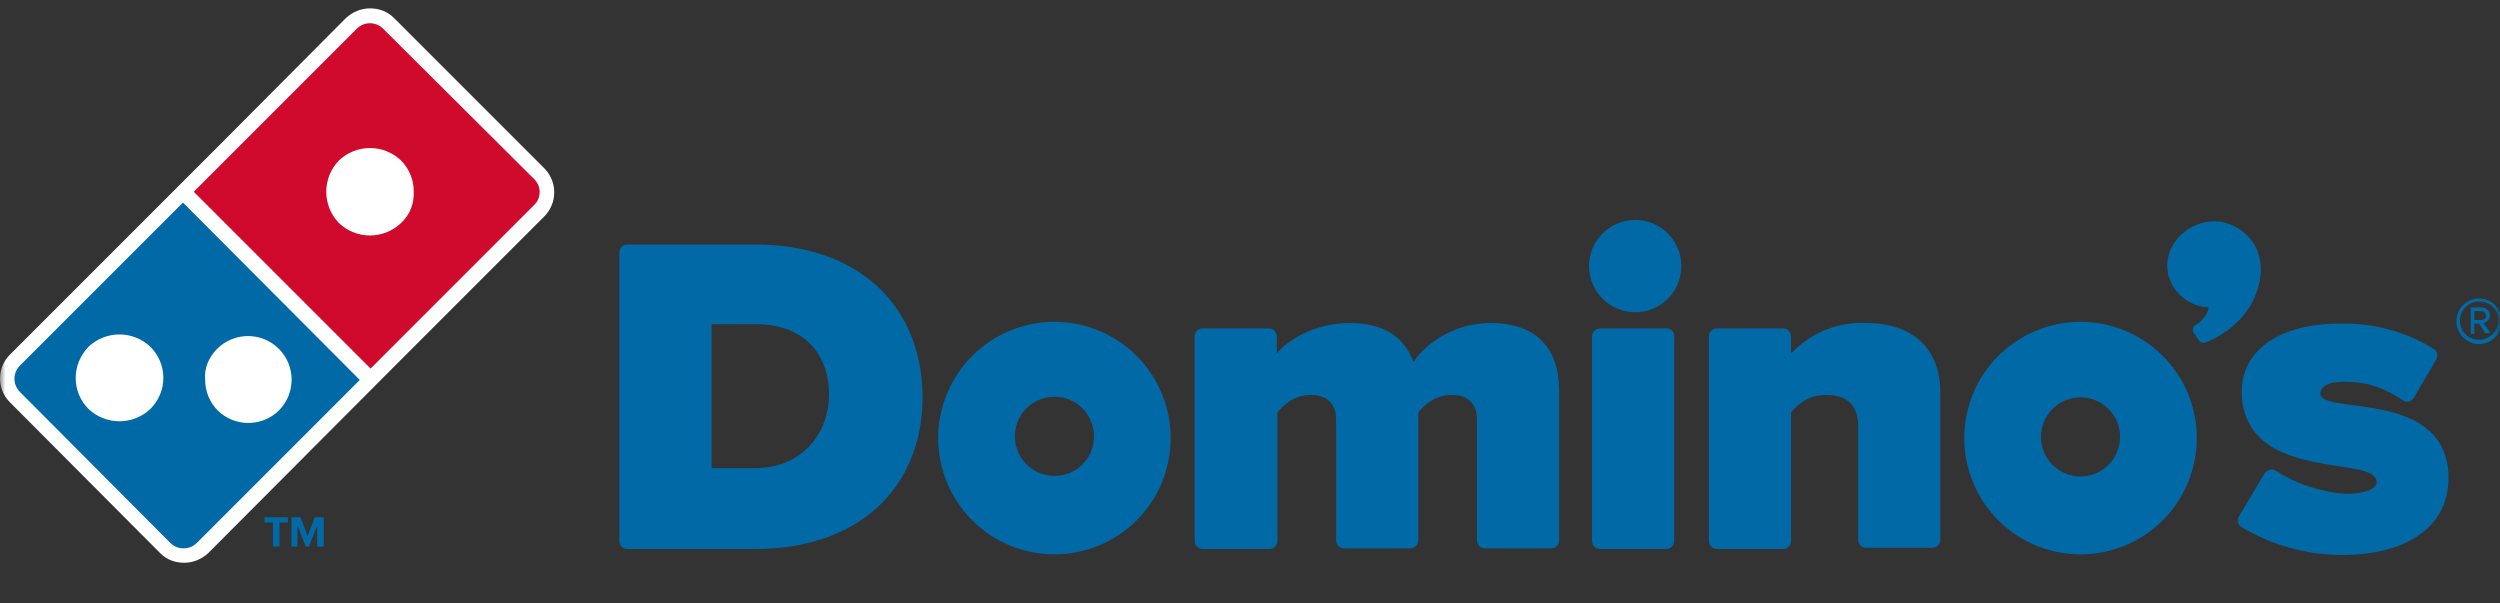
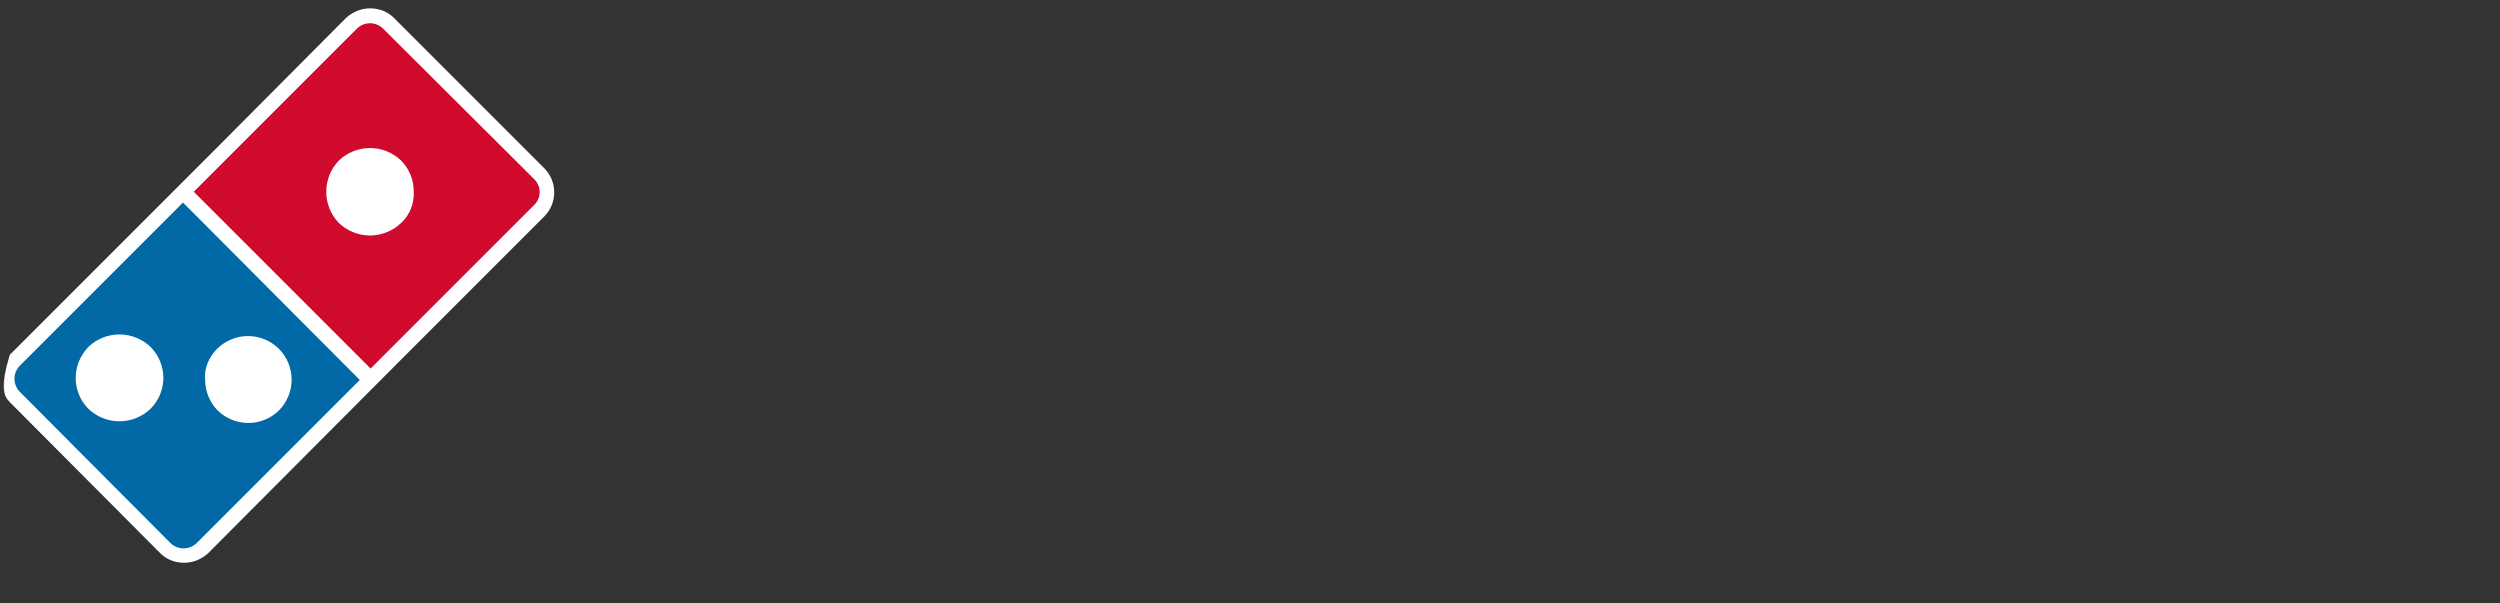
<svg xmlns="http://www.w3.org/2000/svg" width="232" height="56" viewBox="0 0 232 56" fill="none">
  <rect x="0" y="0" width="232" height="56" fill="#333333" stroke="none" />
  <mask id="mask0_1529_15989" style="mask-type:alpha" maskUnits="userSpaceOnUse" x="0" y="0" width="232" height="56">
    <rect width="232" height="56" fill="#D9D9D9" />
  </mask>
  <g mask="url(#mask0_1529_15989)">
-     <path d="M70.097 22.69H58.194C57.804 22.69 57.471 23.023 57.471 23.413V50.222C57.471 50.611 57.804 50.945 58.194 50.945H70.152C79.552 50.945 85.615 45.383 85.615 36.817C85.559 28.196 79.496 22.69 70.097 22.69ZM70.097 43.436H66.036V30.087H70.152C74.379 30.087 76.938 32.59 76.938 36.706C76.882 40.099 74.546 43.436 70.097 43.436ZM138.343 29.976C135.061 29.976 132.391 31.756 131.168 33.591C130.278 31.2 128.331 29.976 125.272 29.976C121.935 29.976 119.376 31.645 118.486 32.813V31.2C118.486 30.81 118.153 30.477 117.763 30.477H111.589C111.2 30.477 110.866 30.81 110.866 31.2V50.222C110.866 50.611 111.2 50.945 111.589 50.945H117.819C118.208 50.945 118.542 50.611 118.542 50.222V38.264C118.987 37.763 119.932 36.651 121.657 36.651C123.158 36.651 123.993 37.485 123.993 38.931V50.166C123.993 50.556 124.326 50.889 124.716 50.889H130.89C131.279 50.889 131.613 50.556 131.613 50.166V38.264C132.058 37.763 133.003 36.651 134.727 36.651C136.229 36.651 137.063 37.485 137.063 38.931V50.166C137.063 50.556 137.397 50.889 137.787 50.889H143.96C144.35 50.889 144.683 50.556 144.683 50.166V36.094C144.628 32.145 142.403 29.976 138.343 29.976ZM154.64 30.477H148.466C148.076 30.477 147.743 30.81 147.743 31.2V50.222C147.743 50.611 148.076 50.945 148.466 50.945H154.64C155.029 50.945 155.363 50.611 155.363 50.222V31.144C155.363 30.755 155.029 30.477 154.64 30.477ZM151.747 20.409C150.611 20.409 149.522 20.861 148.719 21.664C147.916 22.467 147.464 23.556 147.464 24.692C147.464 25.828 147.916 26.917 148.719 27.721C149.522 28.524 150.611 28.975 151.747 28.975C152.883 28.975 153.972 28.524 154.776 27.721C155.579 26.917 156.03 25.828 156.03 24.692C156.03 23.556 155.579 22.467 154.776 21.664C153.972 20.861 152.883 20.409 151.747 20.409ZM173.217 29.976C171.912 29.905 170.608 30.123 169.396 30.613C168.185 31.103 167.097 31.854 166.209 32.813V31.2C166.209 30.81 165.875 30.477 165.485 30.477H159.312C158.922 30.477 158.589 30.81 158.589 31.2V50.222C158.589 50.611 158.922 50.945 159.312 50.945H165.485C165.875 50.945 166.209 50.611 166.209 50.222V38.264C166.709 37.707 167.599 36.651 169.49 36.651C171.437 36.651 172.438 37.652 172.438 39.543V50.111C172.438 50.5 172.772 50.834 173.161 50.834H179.335C179.724 50.834 180.058 50.5 180.058 50.111V36.372C180.058 32.368 177.499 29.976 173.217 29.976ZM97.851 29.865C94.989 29.865 92.245 31.002 90.221 33.025C88.198 35.049 87.061 37.793 87.061 40.655C87.061 43.517 88.198 46.261 90.221 48.285C92.245 50.309 94.989 51.446 97.851 51.446C100.713 51.446 103.457 50.309 105.481 48.285C107.505 46.261 108.641 43.517 108.641 40.655C108.641 37.793 107.505 35.049 105.481 33.025C103.457 31.002 100.713 29.865 97.851 29.865ZM97.851 44.159C97.125 44.159 96.415 43.944 95.812 43.541C95.208 43.137 94.737 42.564 94.46 41.893C94.182 41.222 94.109 40.484 94.251 39.772C94.392 39.06 94.742 38.406 95.255 37.893C95.769 37.379 96.423 37.029 97.135 36.888C97.847 36.746 98.585 36.819 99.256 37.097C99.927 37.375 100.5 37.845 100.903 38.449C101.307 39.053 101.522 39.762 101.522 40.488C101.522 42.546 99.909 44.159 97.851 44.159ZM193.073 29.865C190.211 29.865 187.467 31.002 185.443 33.025C183.42 35.049 182.283 37.793 182.283 40.655C182.283 43.517 183.42 46.261 185.443 48.285C187.467 50.309 190.211 51.446 193.073 51.446C195.935 51.446 198.68 50.309 200.703 48.285C202.727 46.261 203.864 43.517 203.864 40.655C203.864 37.793 202.727 35.049 200.703 33.025C198.68 31.002 195.935 29.865 193.073 29.865ZM193.073 44.215C192.1 44.215 191.166 43.828 190.477 43.14C189.789 42.451 189.402 41.517 189.402 40.544C189.402 39.57 189.789 38.637 190.477 37.948C191.166 37.26 192.1 36.873 193.073 36.873C194.047 36.873 194.98 37.26 195.669 37.948C196.357 38.637 196.744 39.57 196.744 40.544C196.744 41.517 196.357 42.451 195.669 43.14C194.98 43.828 194.047 44.215 193.073 44.215ZM209.648 23.802C209.147 21.689 206.867 20.131 204.587 20.632C202.306 21.132 200.749 23.246 201.194 25.415C201.399 26.275 201.879 27.045 202.562 27.607C203.245 28.169 204.092 28.494 204.976 28.53C204.865 29.253 204.197 29.92 203.697 30.198C203.363 30.421 203.53 30.81 203.53 30.81L204.03 31.533C204.142 31.756 204.364 31.867 204.642 31.811C209.426 29.809 210.204 25.693 209.648 23.802ZM215.321 36.539C215.321 35.761 216.267 35.427 217.546 35.427C219.993 35.427 221.44 36.15 222.997 37.151C223.164 37.262 223.386 37.318 223.553 37.262C223.72 37.207 223.887 37.096 223.998 36.929L226.112 33.313C226.279 32.98 226.167 32.535 225.834 32.368C223.247 30.77 220.252 29.958 217.212 30.032C210.927 30.032 207.534 32.98 208.091 37.262C209.092 44.771 220.717 42.212 220.55 44.771C220.494 45.383 219.493 45.828 217.713 45.828C215.378 45.669 213.12 44.923 211.15 43.659C210.983 43.547 210.76 43.547 210.594 43.603C210.427 43.659 210.26 43.77 210.149 43.937L207.757 47.941C207.59 48.275 207.646 48.664 207.979 48.887C210.783 50.581 213.993 51.485 217.268 51.501C223.553 51.501 227.224 48.776 227.224 44.326C227.168 36.039 215.377 38.542 215.321 36.539Z" fill="#0069A6" />
-     <path d="M50.52 15.626L36.559 1.665C35.948 1.054 35.169 0.776 34.335 0.776C33.5 0.776 32.722 1.109 32.11 1.665L20.43 13.401L0.907 32.924C0.326 33.508 0 34.298 0 35.121C0 35.945 0.326 36.734 0.907 37.318L14.868 51.334C15.479 51.946 16.258 52.224 17.092 52.224C17.927 52.224 18.705 51.891 19.317 51.334L36.782 33.814L50.52 20.076C51.105 19.483 51.432 18.684 51.432 17.851C51.432 17.018 51.105 16.219 50.52 15.626Z" fill="white" />
+     <path d="M50.52 15.626L36.559 1.665C35.948 1.054 35.169 0.776 34.335 0.776C33.5 0.776 32.722 1.109 32.11 1.665L20.43 13.401L0.907 32.924C0 35.945 0.326 36.734 0.907 37.318L14.868 51.334C15.479 51.946 16.258 52.224 17.092 52.224C17.927 52.224 18.705 51.891 19.317 51.334L36.782 33.814L50.52 20.076C51.105 19.483 51.432 18.684 51.432 17.851C51.432 17.018 51.105 16.219 50.52 15.626Z" fill="white" />
    <path d="M49.575 16.627L35.559 2.666C35.398 2.505 35.208 2.377 34.998 2.289C34.788 2.202 34.562 2.157 34.335 2.157C34.107 2.157 33.882 2.202 33.672 2.289C33.462 2.377 33.271 2.505 33.111 2.666L17.982 17.795L34.39 34.203L49.519 19.074C49.691 18.922 49.83 18.736 49.927 18.527C50.023 18.319 50.076 18.093 50.081 17.863C50.087 17.633 50.044 17.405 49.957 17.192C49.87 16.979 49.74 16.787 49.575 16.627ZM37.227 20.687C36.45 21.435 35.413 21.853 34.335 21.853C33.256 21.853 32.22 21.435 31.442 20.687C30.695 19.91 30.277 18.874 30.277 17.795C30.277 16.717 30.695 15.68 31.442 14.903C32.22 14.155 33.256 13.737 34.335 13.737C35.413 13.737 36.45 14.155 37.227 14.903C37.972 15.659 38.392 16.678 38.395 17.739C38.451 18.852 38.061 19.909 37.227 20.687Z" fill="#CF0A2C" />
    <path d="M1.851 33.925C1.69 34.086 1.562 34.276 1.474 34.486C1.387 34.696 1.342 34.921 1.342 35.149C1.342 35.376 1.387 35.602 1.474 35.812C1.562 36.022 1.69 36.212 1.851 36.373L15.812 50.389C16.146 50.723 16.591 50.889 17.036 50.889C17.481 50.889 17.926 50.723 18.259 50.389L33.388 35.26L16.98 18.797L1.851 33.925ZM13.976 37.93C13.199 38.678 12.163 39.095 11.084 39.095C10.006 39.095 8.969 38.678 8.192 37.93C7.447 37.173 7.027 36.155 7.024 35.093C7.024 34.036 7.413 33.035 8.192 32.201C8.969 31.453 10.006 31.036 11.084 31.036C12.163 31.036 13.199 31.453 13.976 32.201C14.734 32.962 15.159 33.992 15.159 35.066C15.159 36.139 14.734 37.169 13.976 37.93ZM20.15 32.368C20.911 31.61 21.941 31.185 23.015 31.185C24.088 31.185 25.118 31.61 25.879 32.368C26.637 33.129 27.062 34.159 27.062 35.232C27.062 36.306 26.637 37.336 25.879 38.097C25.121 38.837 24.103 39.252 23.043 39.252C21.983 39.252 20.965 38.837 20.206 38.097C19.461 37.34 19.041 36.322 19.038 35.26C18.927 34.203 19.372 33.147 20.15 32.368Z" fill="#0069A6" />
-     <path d="M25.324 50.722V48.498H24.545V47.997H26.714V48.498H25.935V50.722H25.324ZM29.439 50.722V48.776L28.661 50.722H28.383L27.604 48.776V50.722H27.048V47.997H27.882L28.55 49.721L29.217 47.997H30.051V50.722H29.439ZM230.062 31.923C229.644 31.923 229.236 31.799 228.888 31.567C228.54 31.334 228.269 31.004 228.11 30.618C227.95 30.232 227.908 29.807 227.989 29.397C228.071 28.987 228.272 28.61 228.568 28.315C228.863 28.019 229.24 27.818 229.65 27.736C230.06 27.655 230.485 27.697 230.871 27.857C231.257 28.017 231.587 28.287 231.82 28.635C232.052 28.983 232.176 29.391 232.176 29.809C232.176 30.922 231.23 31.923 230.062 31.923ZM230.062 27.974C229.59 27.974 229.137 28.161 228.804 28.495C228.47 28.829 228.282 29.282 228.282 29.754C228.282 30.755 229.061 31.533 230.062 31.533C231.063 31.533 231.842 30.699 231.842 29.754C231.898 28.752 231.063 27.974 230.062 27.974ZM230.674 30.977L230.062 30.032H229.617V30.977H229.284V28.53H230.285C230.674 28.53 231.063 28.808 231.063 29.253C231.063 29.809 230.563 29.976 230.452 29.976L231.119 30.922H230.674V30.977ZM230.229 28.864H229.617V29.698H230.285C230.507 29.698 230.73 29.531 230.73 29.253C230.696 29.145 230.63 29.05 230.54 28.98C230.451 28.91 230.342 28.87 230.229 28.864Z" fill="#0069A6" />
  </g>
</svg>